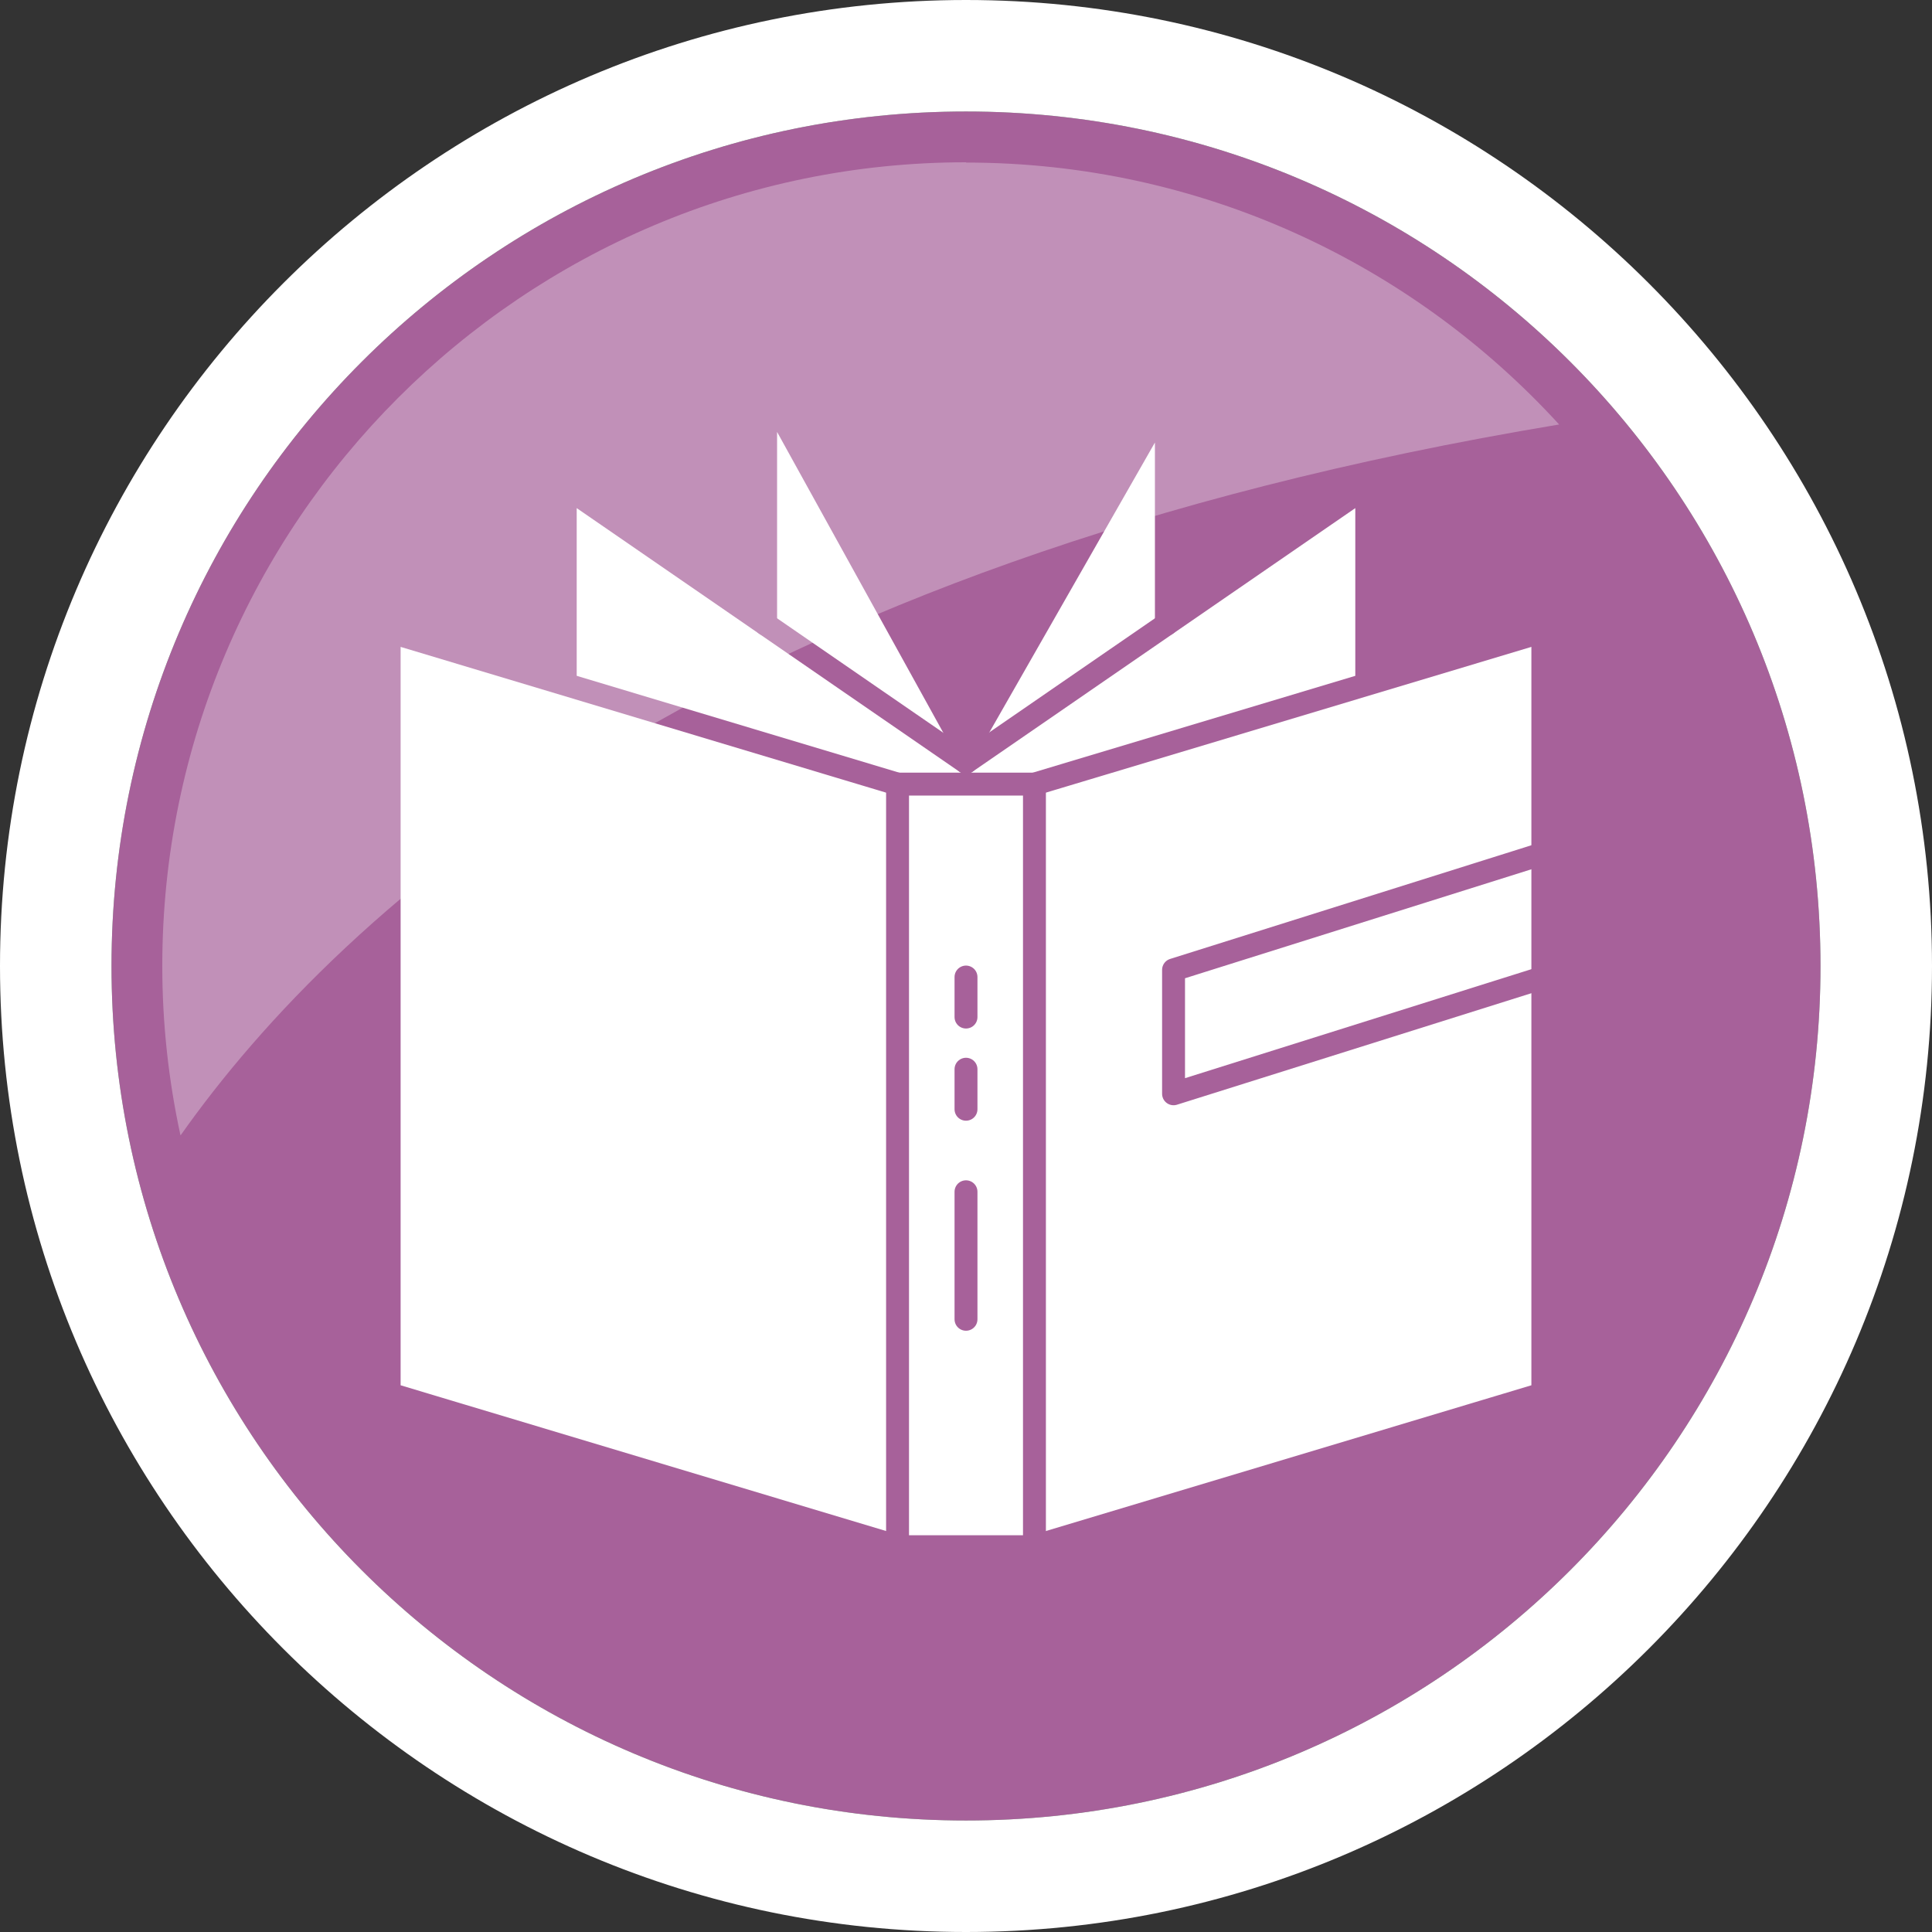
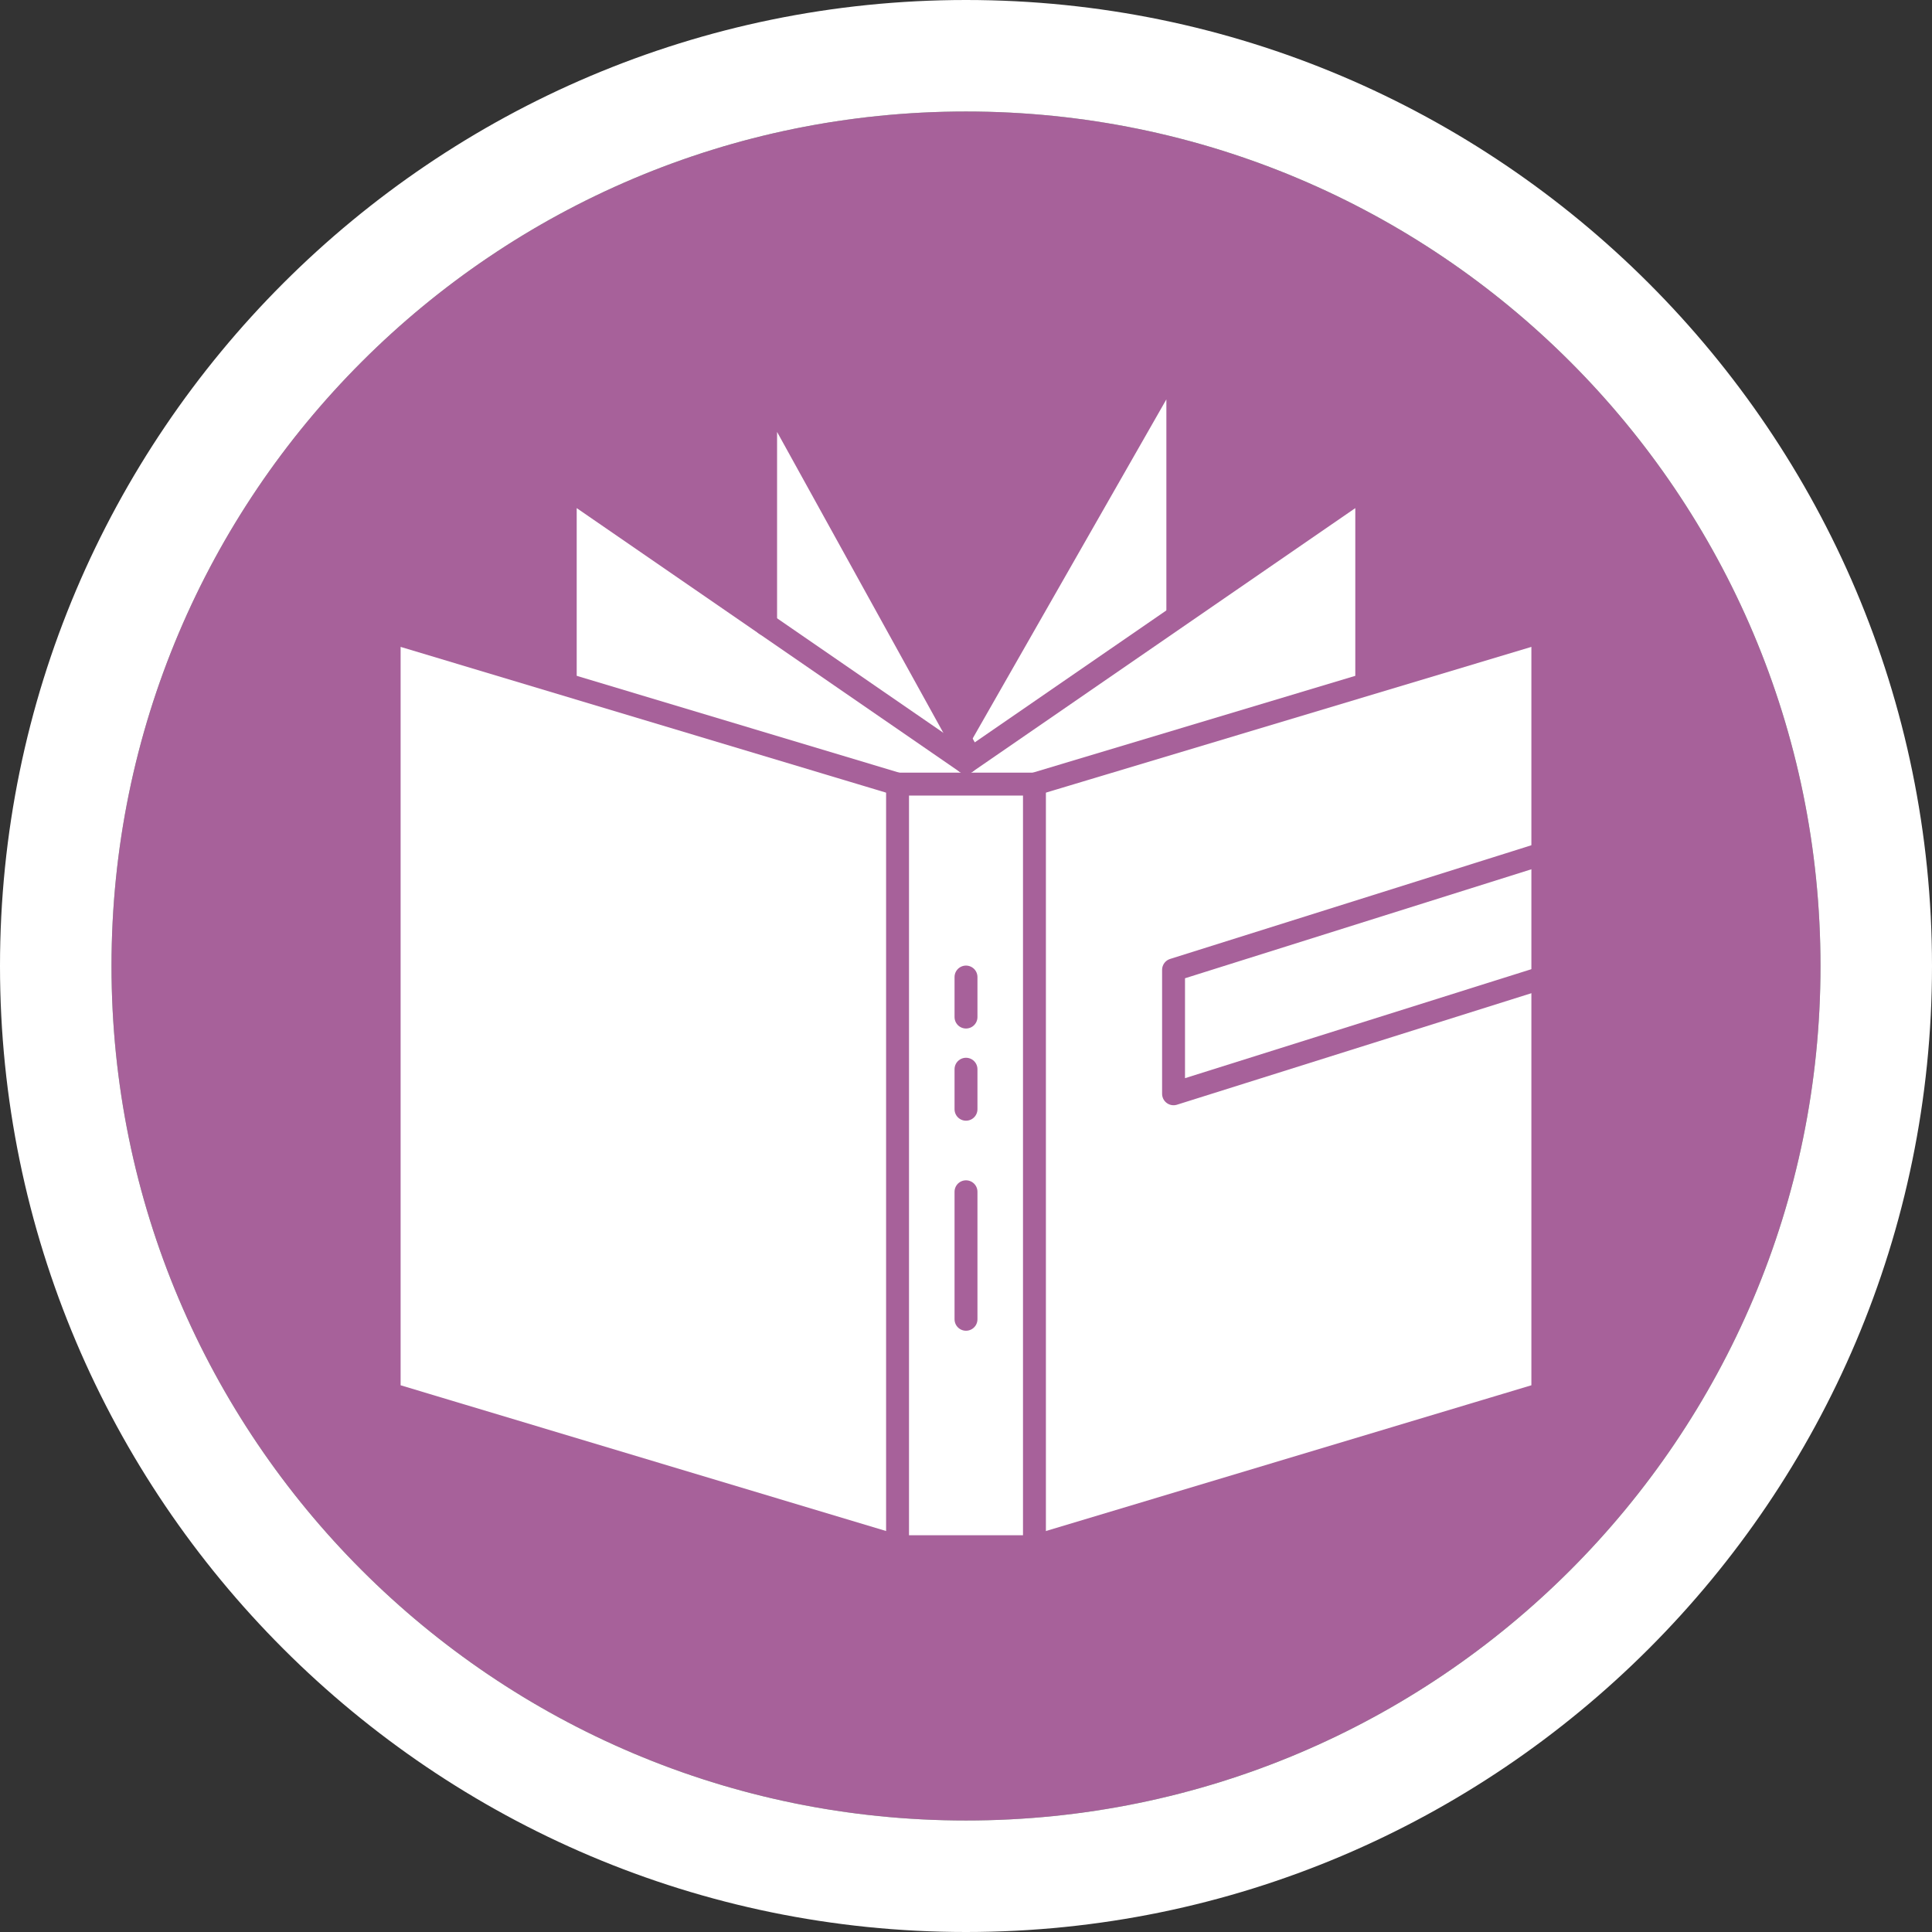
<svg xmlns="http://www.w3.org/2000/svg" id="b" data-name="レイヤー 2" viewBox="0 0 70 70">
  <rect x="0" y="0" width="70" height="70" fill="#333333" stroke="none" />
  <defs>
    <clipPath id="d">
-       <rect x="4.96" y="4.18" width="53.19" height="37.99" fill="none" />
-     </clipPath>
+       </clipPath>
    <clipPath id="e">
      <rect x="5.88" y="5.88" width="50.61" height="35.25" fill="none" />
    </clipPath>
  </defs>
  <g id="c" data-name="レイヤー 1">
    <g>
      <path d="M65.96,35c0,17.1-13.86,30.96-30.96,30.96S4.04,52.1,4.04,35,17.9,4.04,35,4.04s30.96,13.86,30.96,30.96" fill="#a7619a" />
      <polygon points="20.48 24.72 20.48 17.62 27.74 22.62 27.74 14.04 35 27.18 42.26 14.47 42.26 22.62 49.52 17.62 49.52 24.67 37.48 28.41 32.52 28.41 20.48 24.72" fill="#fff" />
      <polyline points="35 27.18 27.74 14.04 27.74 22.62" fill="none" stroke="#a7619a" stroke-linecap="round" stroke-linejoin="round" stroke-width=".83" />
-       <polyline points="35 27.18 42.26 14.47 42.26 22.62" fill="none" stroke="#a7619a" stroke-linecap="round" stroke-linejoin="round" stroke-width=".83" />
      <polyline points="35 27.62 20.48 17.62 20.48 24.72" fill="none" stroke="#a7619a" stroke-linecap="round" stroke-linejoin="round" stroke-width=".83" />
      <polyline points="35 27.62 49.52 17.62 49.52 24.67" fill="none" stroke="#a7619a" stroke-linecap="round" stroke-linejoin="round" stroke-width=".83" />
      <polyline points="37.48 28.41 55.9 22.88 55.9 50.5 37.48 56.03" fill="#fff" />
      <polyline points="32.52 28.41 14.1 22.88 14.1 50.5 32.52 56.03" fill="#fff" />
      <polyline points="32.52 28.41 14.1 22.88 14.1 50.5 32.52 56.03" fill="none" stroke="#a7619a" stroke-linecap="round" stroke-linejoin="round" stroke-width=".83" />
      <polyline points="55.9 35.42 42.52 39.63 42.52 35.14 55.9 30.93" fill="#fff" />
      <polyline points="55.9 35.42 42.52 39.63 42.52 35.14 55.9 30.93" fill="none" stroke="#a7619a" stroke-linecap="round" stroke-linejoin="round" stroke-width=".83" />
      <rect x="32.52" y="28.41" width="4.96" height="27.63" fill="#fff" />
      <rect x="32.52" y="28.41" width="4.96" height="27.63" fill="none" stroke="#a7619a" stroke-linecap="round" stroke-linejoin="round" stroke-width=".83" />
      <line x1="35" y1="36.85" x2="35" y2="35.4" fill="none" stroke="#a7619a" stroke-linecap="round" stroke-linejoin="round" stroke-width=".83" />
      <line x1="35" y1="40.19" x2="35" y2="38.74" fill="none" stroke="#a7619a" stroke-linecap="round" stroke-linejoin="round" stroke-width=".83" />
      <line x1="35" y1="47.8" x2="35" y2="43.18" fill="none" stroke="#a7619a" stroke-linecap="round" stroke-linejoin="round" stroke-width=".83" />
      <polyline points="37.48 28.41 55.9 22.88 55.9 50.5 37.48 56.03" fill="none" stroke="#a7619a" stroke-linecap="round" stroke-linejoin="round" stroke-width=".83" />
      <path d="M35,4.04c17.1,0,30.96,13.86,30.96,30.96s-13.86,30.96-30.96,30.96S4.04,52.1,4.04,35,17.9,4.04,35,4.04M35,0C15.7,0,0,15.7,0,35s15.7,35,35,35,35-15.7,35-35S54.3,0,35,0" fill="#fff" />
      <g opacity=".3">
        <g clip-path="url(#d)">
          <g clip-path="url(#e)">
            <path d="M35,5.88c-16.05,0-29.12,13.06-29.12,29.12,0,2.1.23,4.16.66,6.14,5.85-8.29,19.47-20.7,49.95-25.76-5.33-5.83-12.99-9.49-21.49-9.49" fill="#fff" />
          </g>
        </g>
      </g>
    </g>
  </g>
</svg>